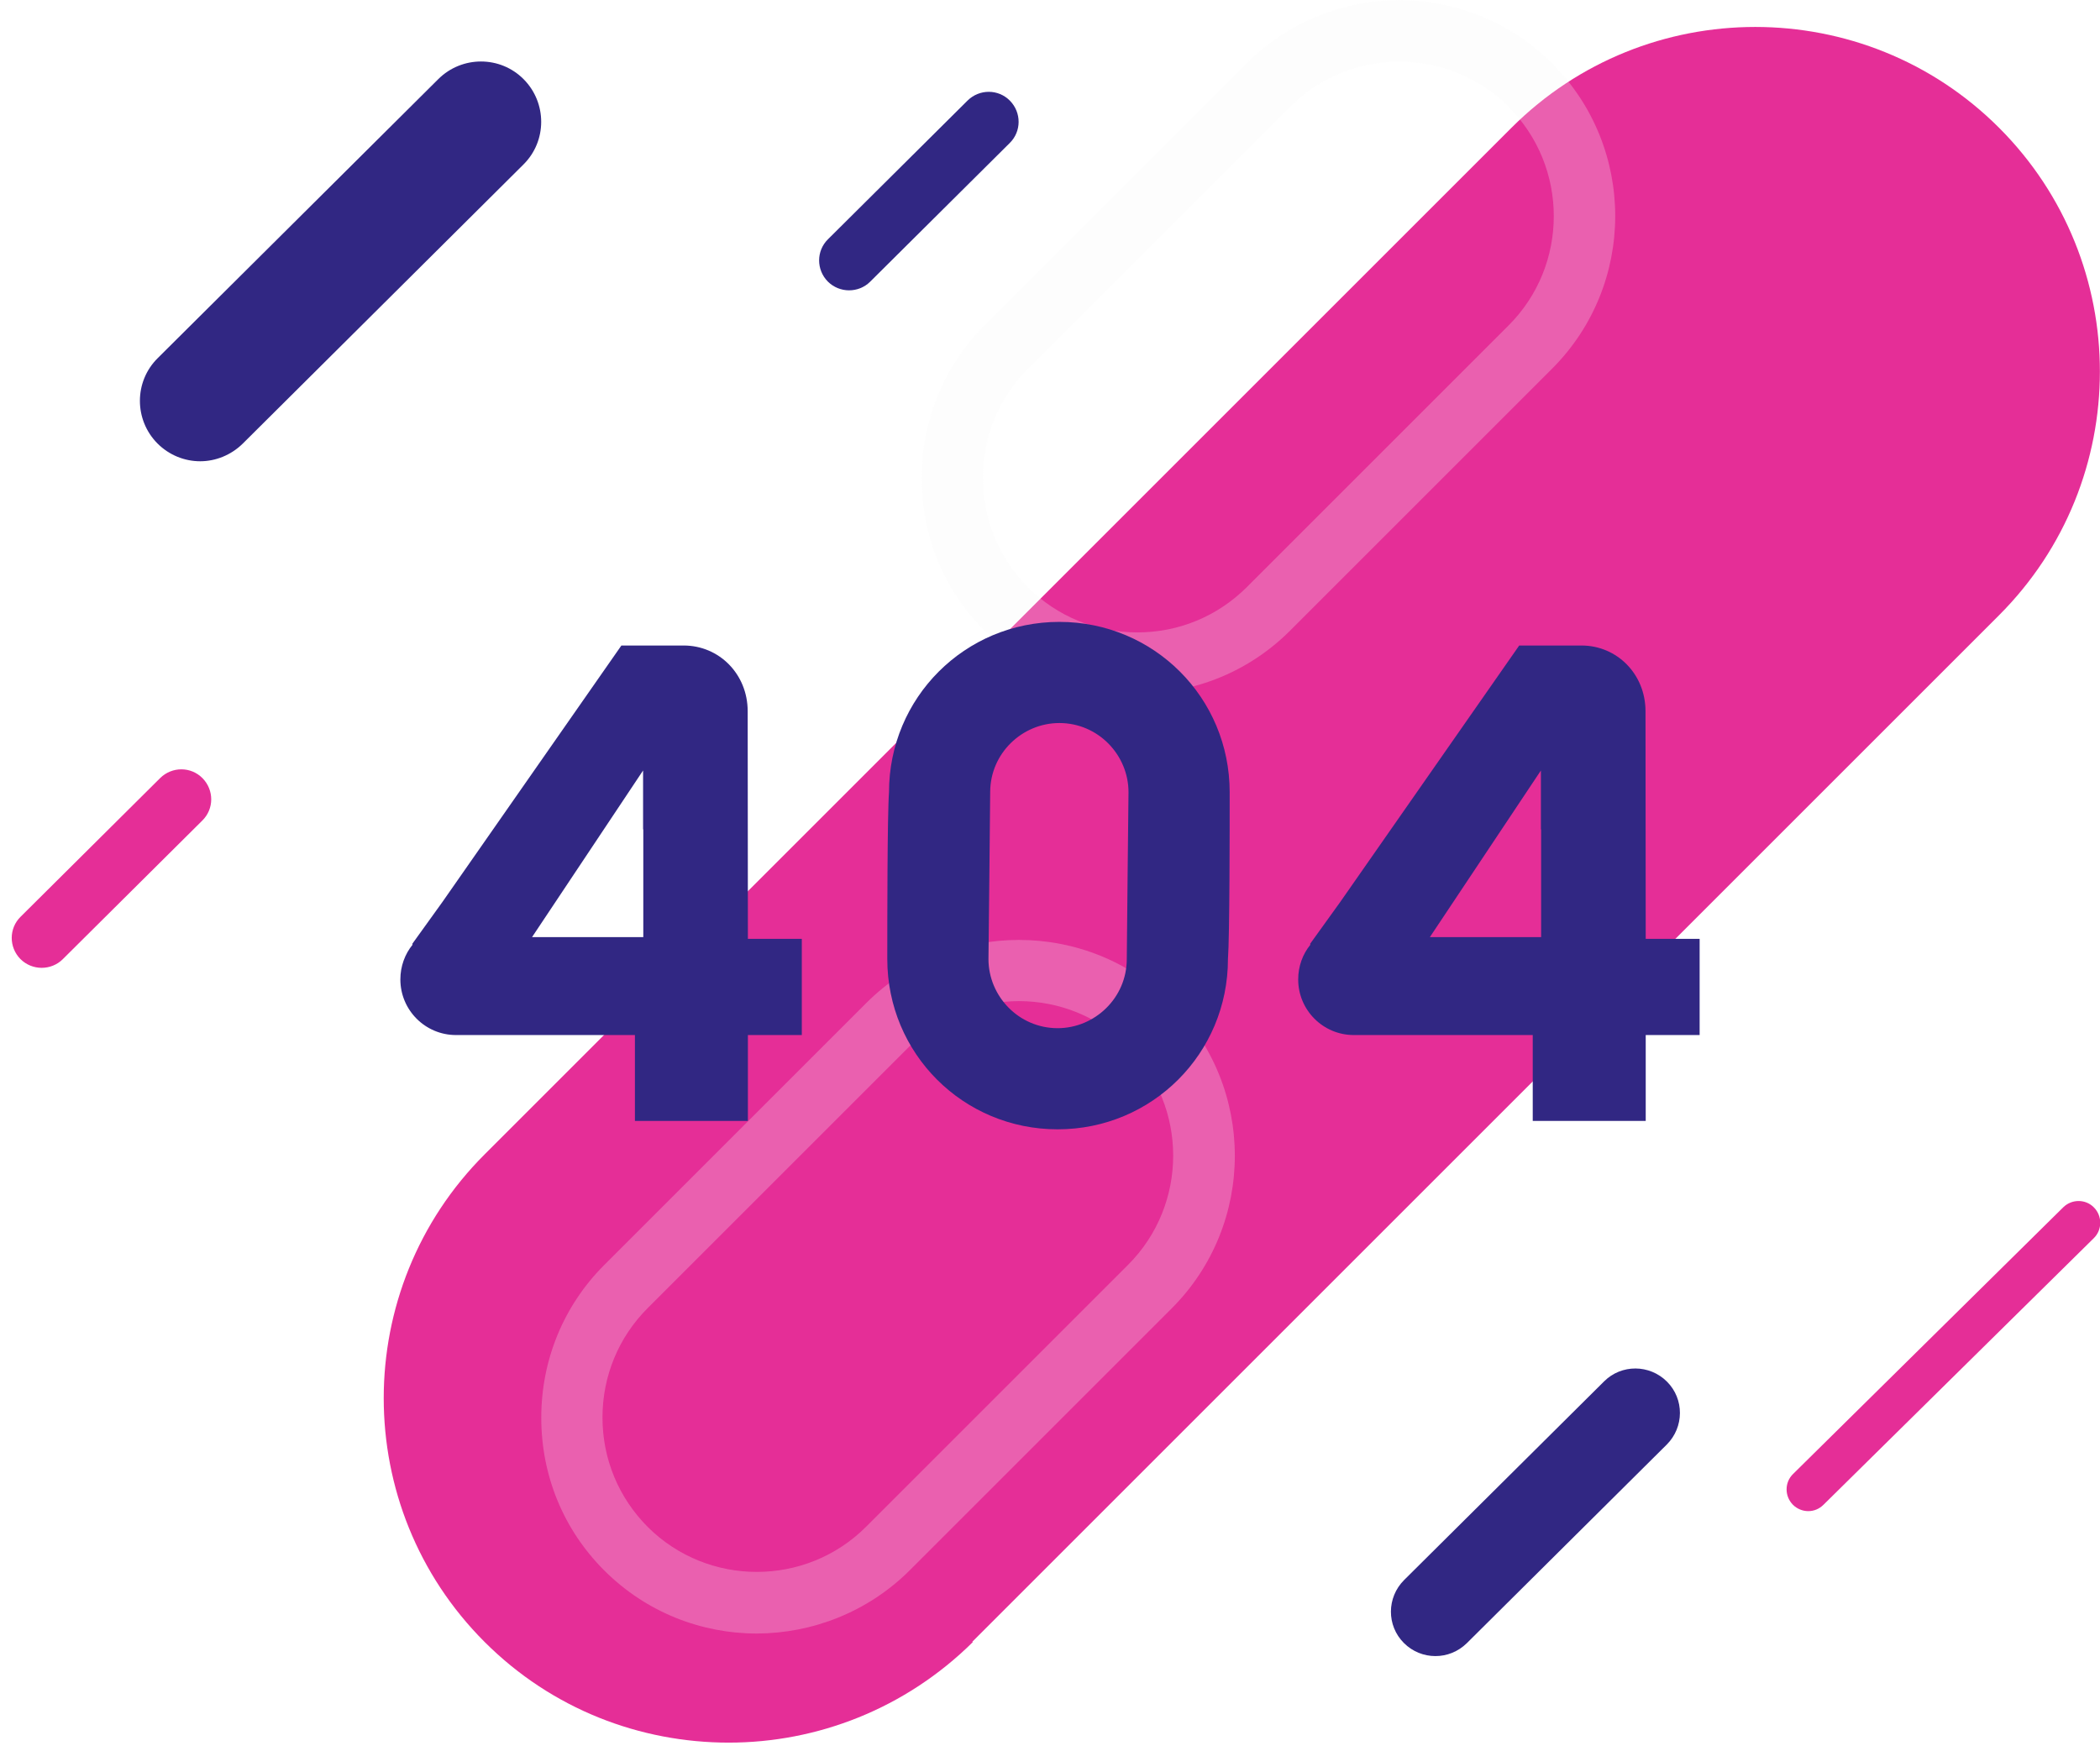
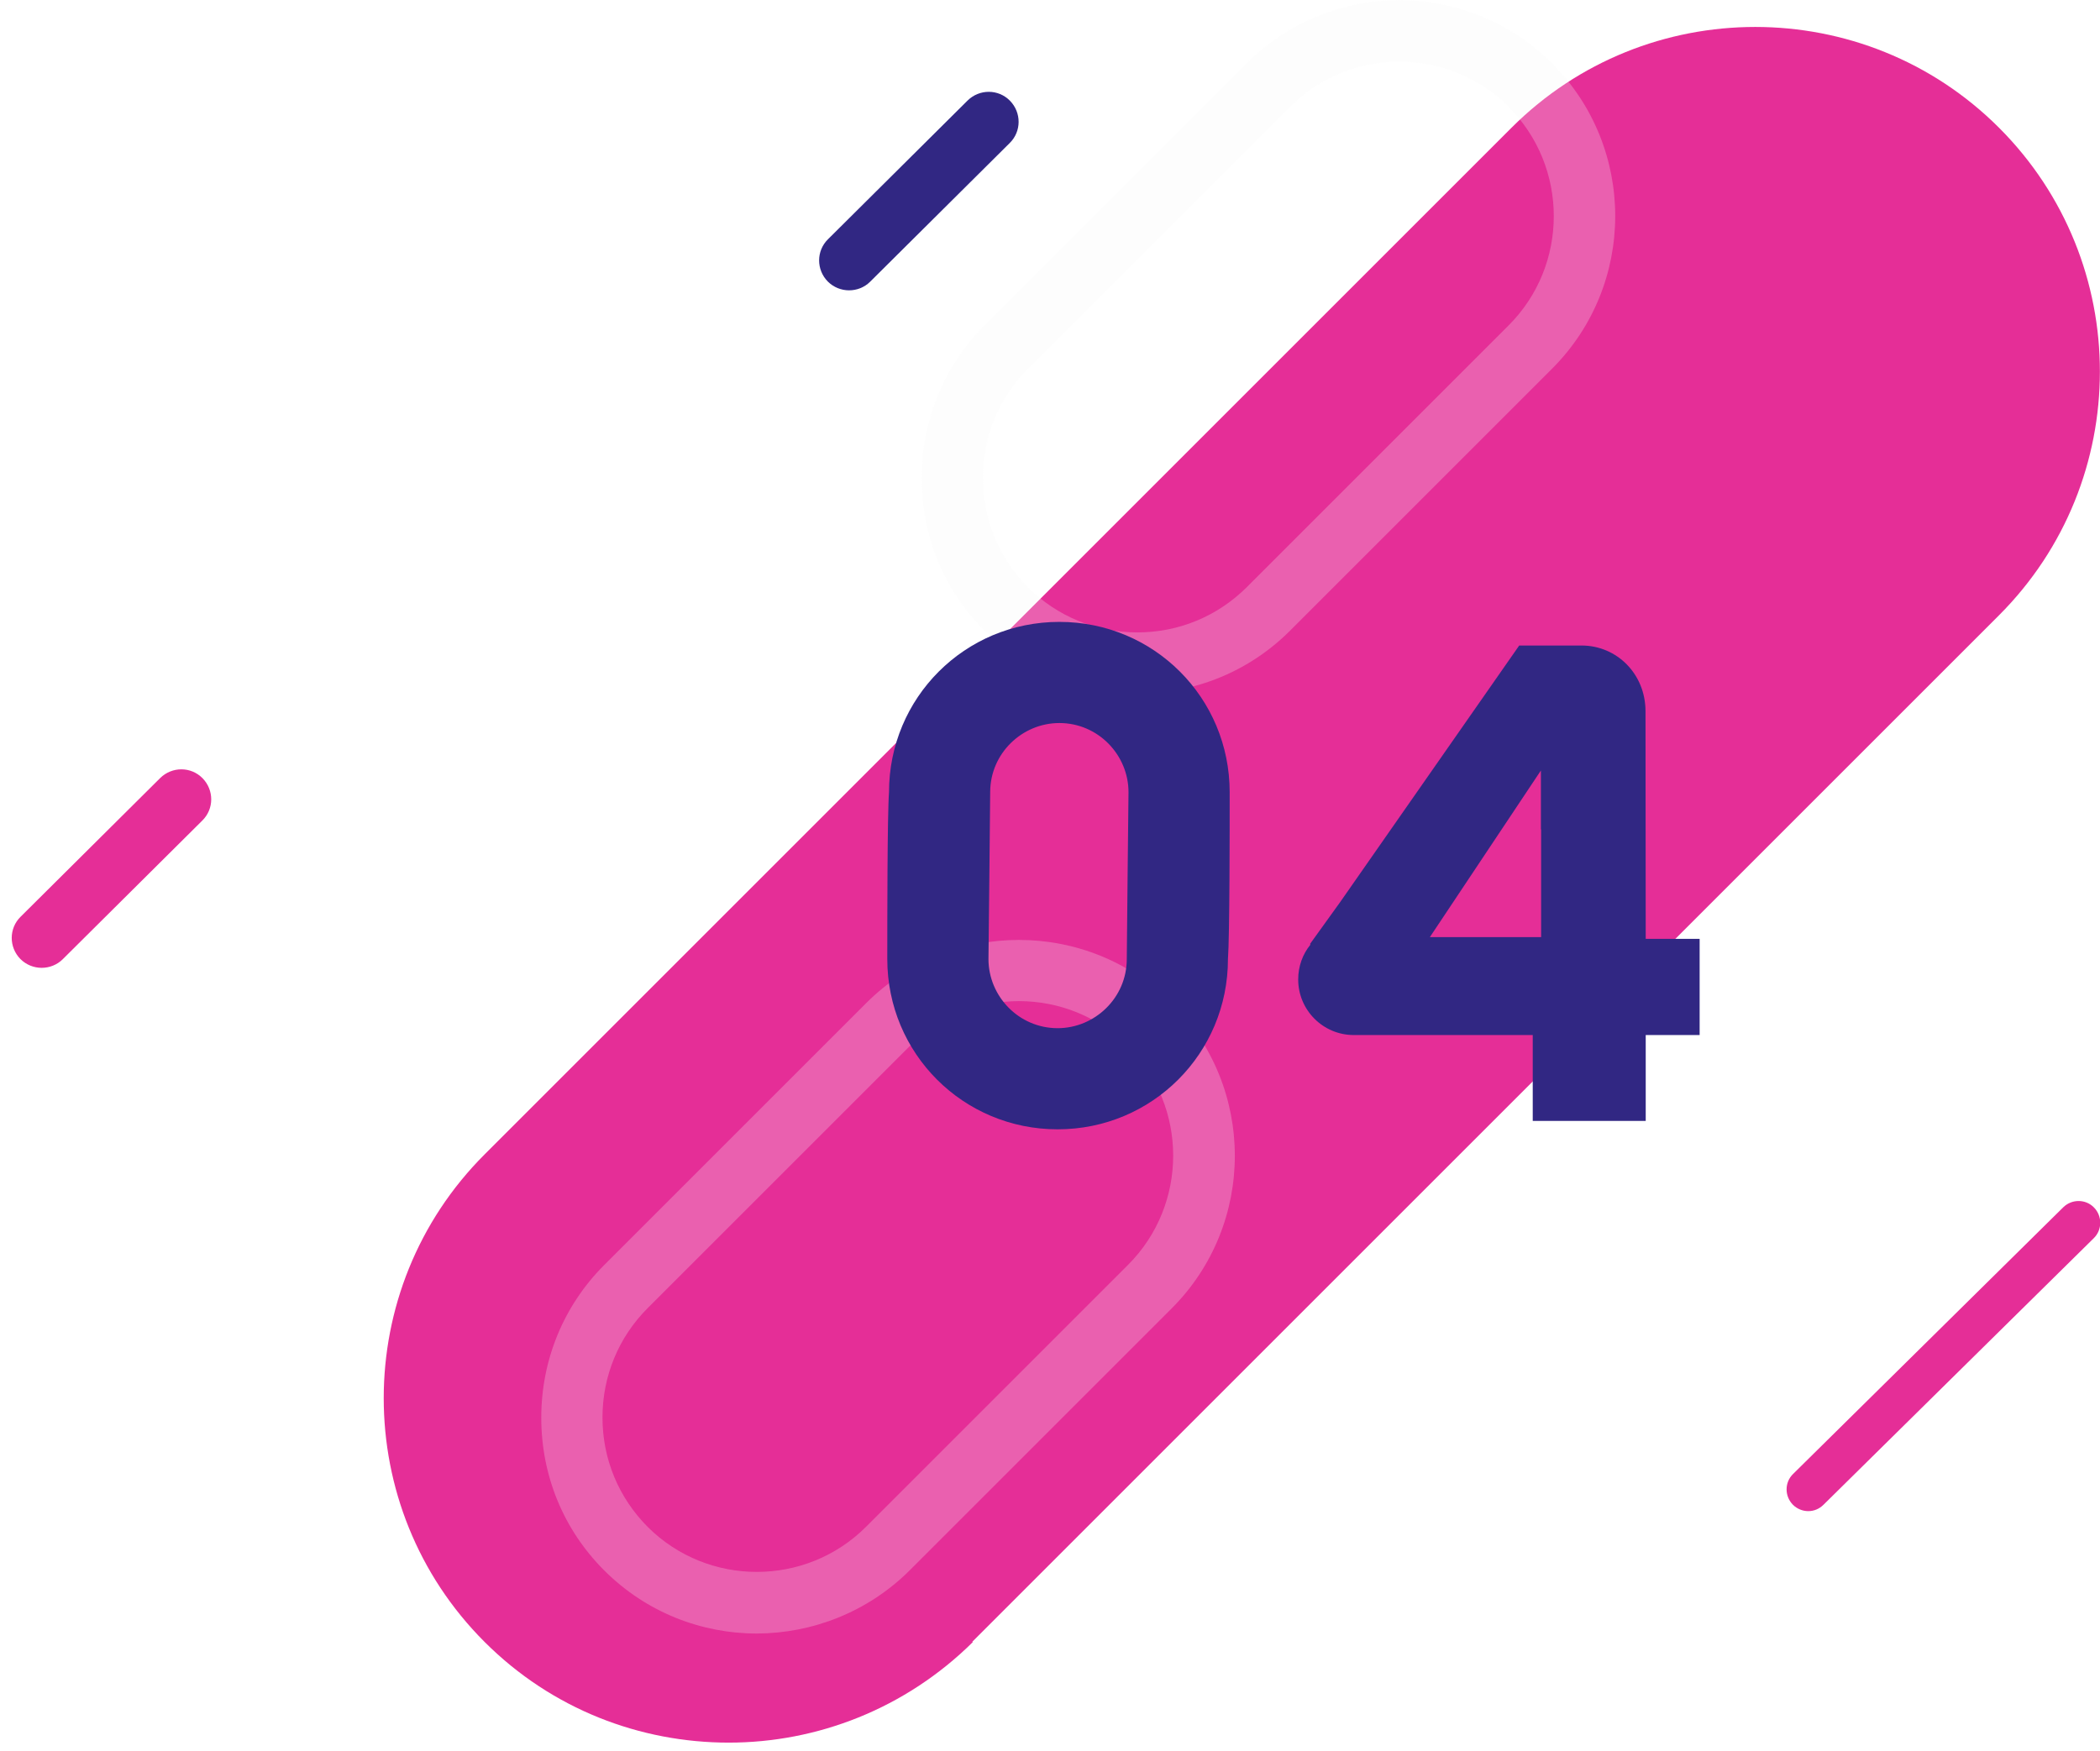
<svg xmlns="http://www.w3.org/2000/svg" xmlns:xlink="http://www.w3.org/1999/xlink" version="1.1" id="Calque_1" x="0px" y="0px" viewBox="0 0 977.7 815.5" style="enable-background:new 0 0 977.7 815.5;" xml:space="preserve">
  <style type="text/css">
	.st0{fill:#312783;}
	.st1{fill:#E52E97;}
	.st2{opacity:0.25;fill:#F9F9F9;enable-background:new    ;}
</style>
  <g>
    <g>
      <g>
        <defs>
          <path id="SVGID_1_" d="M226.6,503.5v-42.4l97.4-139h58.9v135.8H408v45.5h-25.1v40h-52.6v-40H226.6V503.5z M334.2,380.2      l-51.8,77.7h51.8V380.2z" />
        </defs>
        <clipPath id="SVGID_00000160899528263149495700000010389074205535813771_">
          <use xlink:href="#SVGID_1_" style="overflow:visible;" />
        </clipPath>
      </g>
    </g>
  </g>
  <g>
    <g>
      <g>
        <defs>
          <path id="SVGID_00000116230852088153783570000016649860486643364017_" d="M644.6,503.5v-42.4l97.4-139h58.9v135.8H826v45.5      h-25.1v40h-52.6v-40H644.6V503.5z M752.1,380.2l-51.8,77.7h51.8V380.2z" />
        </defs>
        <clipPath id="SVGID_00000018235257270404907240000004440626422031232444_">
          <use xlink:href="#SVGID_00000116230852088153783570000016649860486643364017_" style="overflow:visible;" />
        </clipPath>
      </g>
    </g>
  </g>
  <g>
    <g>
      <defs>
-         <path id="SVGID_00000021812111042537786080000009077513304243516818_" d="M527.9,311.1c-44,0-79.3,35.3-79.3,79.3     c-0.8,10.5-0.8,61.5-0.8,77.7c0,44,35.3,79.3,79.3,79.3c44,0,79.3-35.3,79.3-79.3c0.8-10.5,0.8-61.5,0.8-77.7     C607.2,346.4,571.9,311.1,527.9,311.1z M559.3,468.1c0,18.1-14.9,32.2-32.2,32.2c-18.1,0-32.2-14.9-32.2-32.2l0,0     c0,0,0.8-73.2,0.8-77.7c0-18.1,14.9-32.2,32.2-32.2c18.1,0,32.2,14.9,32.2,32.2l0,0C560.1,390.4,559.3,463.6,559.3,468.1z" />
-       </defs>
+         </defs>
      <clipPath id="SVGID_00000084524229814147384800000008864605828728763039_">
        <use xlink:href="#SVGID_00000021812111042537786080000009077513304243516818_" style="overflow:visible;" />
      </clipPath>
    </g>
  </g>
  <g>
    <g>
      <defs>
-         <path id="SVGID_00000020393000172535915100000009454042607469303693_" d="M527.9,311.1c-44,0-79.3,35.3-79.3,79.3     c-0.8,10.5-0.8,61.5-0.8,77.7c0,44,35.3,79.3,79.3,79.3c44,0,79.3-35.3,79.3-79.3c0.8-10.5,0.8-61.5,0.8-77.7     C607.2,346.4,571.9,311.1,527.9,311.1z M559.3,468.1c0,18.1-14.9,32.2-32.2,32.2c-18.1,0-32.2-14.9-32.2-32.2l0,0     c0,0,0.8-73.2,0.8-77.7c0-18.1,14.9-32.2,32.2-32.2c18.1,0,32.2,14.9,32.2,32.2l0,0C560.1,390.4,559.3,463.6,559.3,468.1z" />
-       </defs>
+         </defs>
      <clipPath id="SVGID_00000175299476226240607920000004689533388690468737_">
        <use xlink:href="#SVGID_00000020393000172535915100000009454042607469303693_" style="overflow:visible;" />
      </clipPath>
    </g>
  </g>
  <path class="st0" d="M395.3,135.2c-3.6,0-7.2-1.4-9.9-4.1c-5.4-5.5-5.4-14.3,0.1-19.7l65-64.6c5.5-5.4,14.3-5.4,19.7,0.1  c5.4,5.5,5.4,14.3-0.1,19.7l-65,64.6C402.4,133.9,398.8,135.2,395.3,135.2L395.3,135.2z" />
-   <path class="st0" d="M93.2,214.8c-7.2,0-14.4-2.8-19.9-8.3c-10.9-11-10.9-28.8,0.1-39.7l130.7-130c11-10.9,28.8-10.9,39.7,0.1  c10.9,11,10.9,28.8-0.1,39.7L113,206.6C107.5,212,100.3,214.8,93.2,214.8L93.2,214.8z" />
  <path class="st1" d="M19.4,450.7c-3.6,0-7.2-1.4-9.9-4.1c-5.4-5.5-5.4-14.3,0.1-19.7l65-64.6c5.5-5.4,14.3-5.4,19.7,0.1  c5.4,5.5,5.4,14.3-0.1,19.7l-65,64.6C26.6,449.3,23,450.7,19.4,450.7L19.4,450.7z" />
-   <path class="st0" d="M682.9,765.2l93.1-92.5c8.1-8.1,8.2-21.2,0.1-29.3c-8.1-8.1-21.2-8.2-29.3-0.1l-93.1,92.5  c-8.1,8.1-8.2,21.2-0.1,29.3c4.1,4.1,9.4,6.1,14.7,6.1C673.6,771.2,678.8,769.2,682.9,765.2z" />
  <path class="st1" d="M452.6,764.6l478.1-478.1c62.6-62.6,62.6-164.4,0-227c-62.6-62.6-164.4-62.6-227,0L225.6,537.6  c-62.6,62.6-62.6,164.4,0,227c31.5,31.5,72.6,46.9,113.7,46.9s82.2-15.7,113.7-46.9H452.6z" />
  <path class="st1" d="M849,700.7l125.8-124.1c4-3.9,4-10.3,0.1-14.3s-10.3-4-14.3-0.1L834.8,686.4c-4,3.9-4,10.3-0.1,14.3  c2,2,4.6,3,7.2,3S847,702.7,849,700.7L849,700.7z" />
  <path class="st2" d="M529.5,323c-26.9,0-52.2-10.4-71.1-29.3c-19-18.9-29.3-44.2-29.3-71.1s10.4-52.2,29.3-71.1l122-122  c39.2-39.2,103-39.2,142.2,0c39.2,39.2,39.2,103,0,142.2l-122,122C581.7,312.6,556.4,323,529.5,323L529.5,323z M651.5,28.7  c-18.4,0-36.8,7-50.9,21l-122,122c-13.5,13.5-21,31.6-21,50.9s7.5,37.3,21,50.9l0,0c13.5,13.5,31.6,21,50.9,21  c19.3,0,37.3-7.5,50.9-21l122-122c28-28,28-73.7,0-101.7C688.4,35.7,669.9,28.7,651.5,28.7z M352.4,760.7  c-25.8,0-51.5-9.8-71.1-29.4c-19-19-29.3-44.2-29.3-71.1s10.4-52.2,29.3-71.1l122-122c39.2-39.2,103-39.2,142.2,0  c39.2,39.2,39.2,103,0,142.2l-122,122C403.9,750.8,378.1,760.6,352.4,760.7L352.4,760.7z M474.4,466.2c-18.4,0-36.8,7-50.9,21  l-122,122c-13.5,13.5-21,31.6-21,50.9s7.5,37.3,21,50.9c28,28,73.7,28,101.7,0l122-122c28-28,28-73.7,0-101.7  C511.2,473.2,492.8,466.2,474.4,466.2L474.4,466.2z" />
  <g>
-     <path class="st0" d="M348.2,437.2l-0.1-106c0-17.3-13.3-30.6-29.8-30.6h-29L206,420l-14.1,19.6l0.2,0.3c-3.6,4.4-5.7,10.1-5.7,16.2   c0,14.3,11.6,25.9,25.9,25.9c4.9,0,83.3,0,83.3,0v40h52.6v-40h25.1v-44.8H348.2z M299.5,436.4h-51.8l51.7-77.6v27.4h0.1V436.4z" />
    <path class="st0" d="M766.2,437.2l-0.1-106c0-17.3-13.3-30.6-29.8-30.6h-29L624,420l-14.1,19.6l0.2,0.3c-3.6,4.4-5.7,10.1-5.7,16.2   c0,14.3,11.6,25.9,25.9,25.9c4.9,0,83.3,0,83.3,0v40h52.6v-40h25.1v-44.8H766.2z M717.5,436.4h-51.8l51.7-77.6v27.4h0.1V436.4z" />
    <path class="st0" d="M493.2,289.6c-44,0-79.3,35.3-79.3,79.3c-0.8,10.5-0.8,61.5-0.8,77.7c0,44,35.3,79.3,79.3,79.3   s79.3-35.3,79.3-79.3c0.8-10.5,0.8-61.5,0.8-77.7C572.5,324.9,537.2,289.6,493.2,289.6z M524.6,446.6c0,18.1-14.9,32.2-32.2,32.2   c-18.1,0-32.2-14.9-32.2-32.2l0,0c0,0,0.8-73.2,0.8-77.7c0-18.1,14.9-32.2,32.2-32.2c18.1,0,32.2,14.9,32.2,32.2l0,0   C525.4,368.9,524.6,442.1,524.6,446.6z" />
  </g>
</svg>